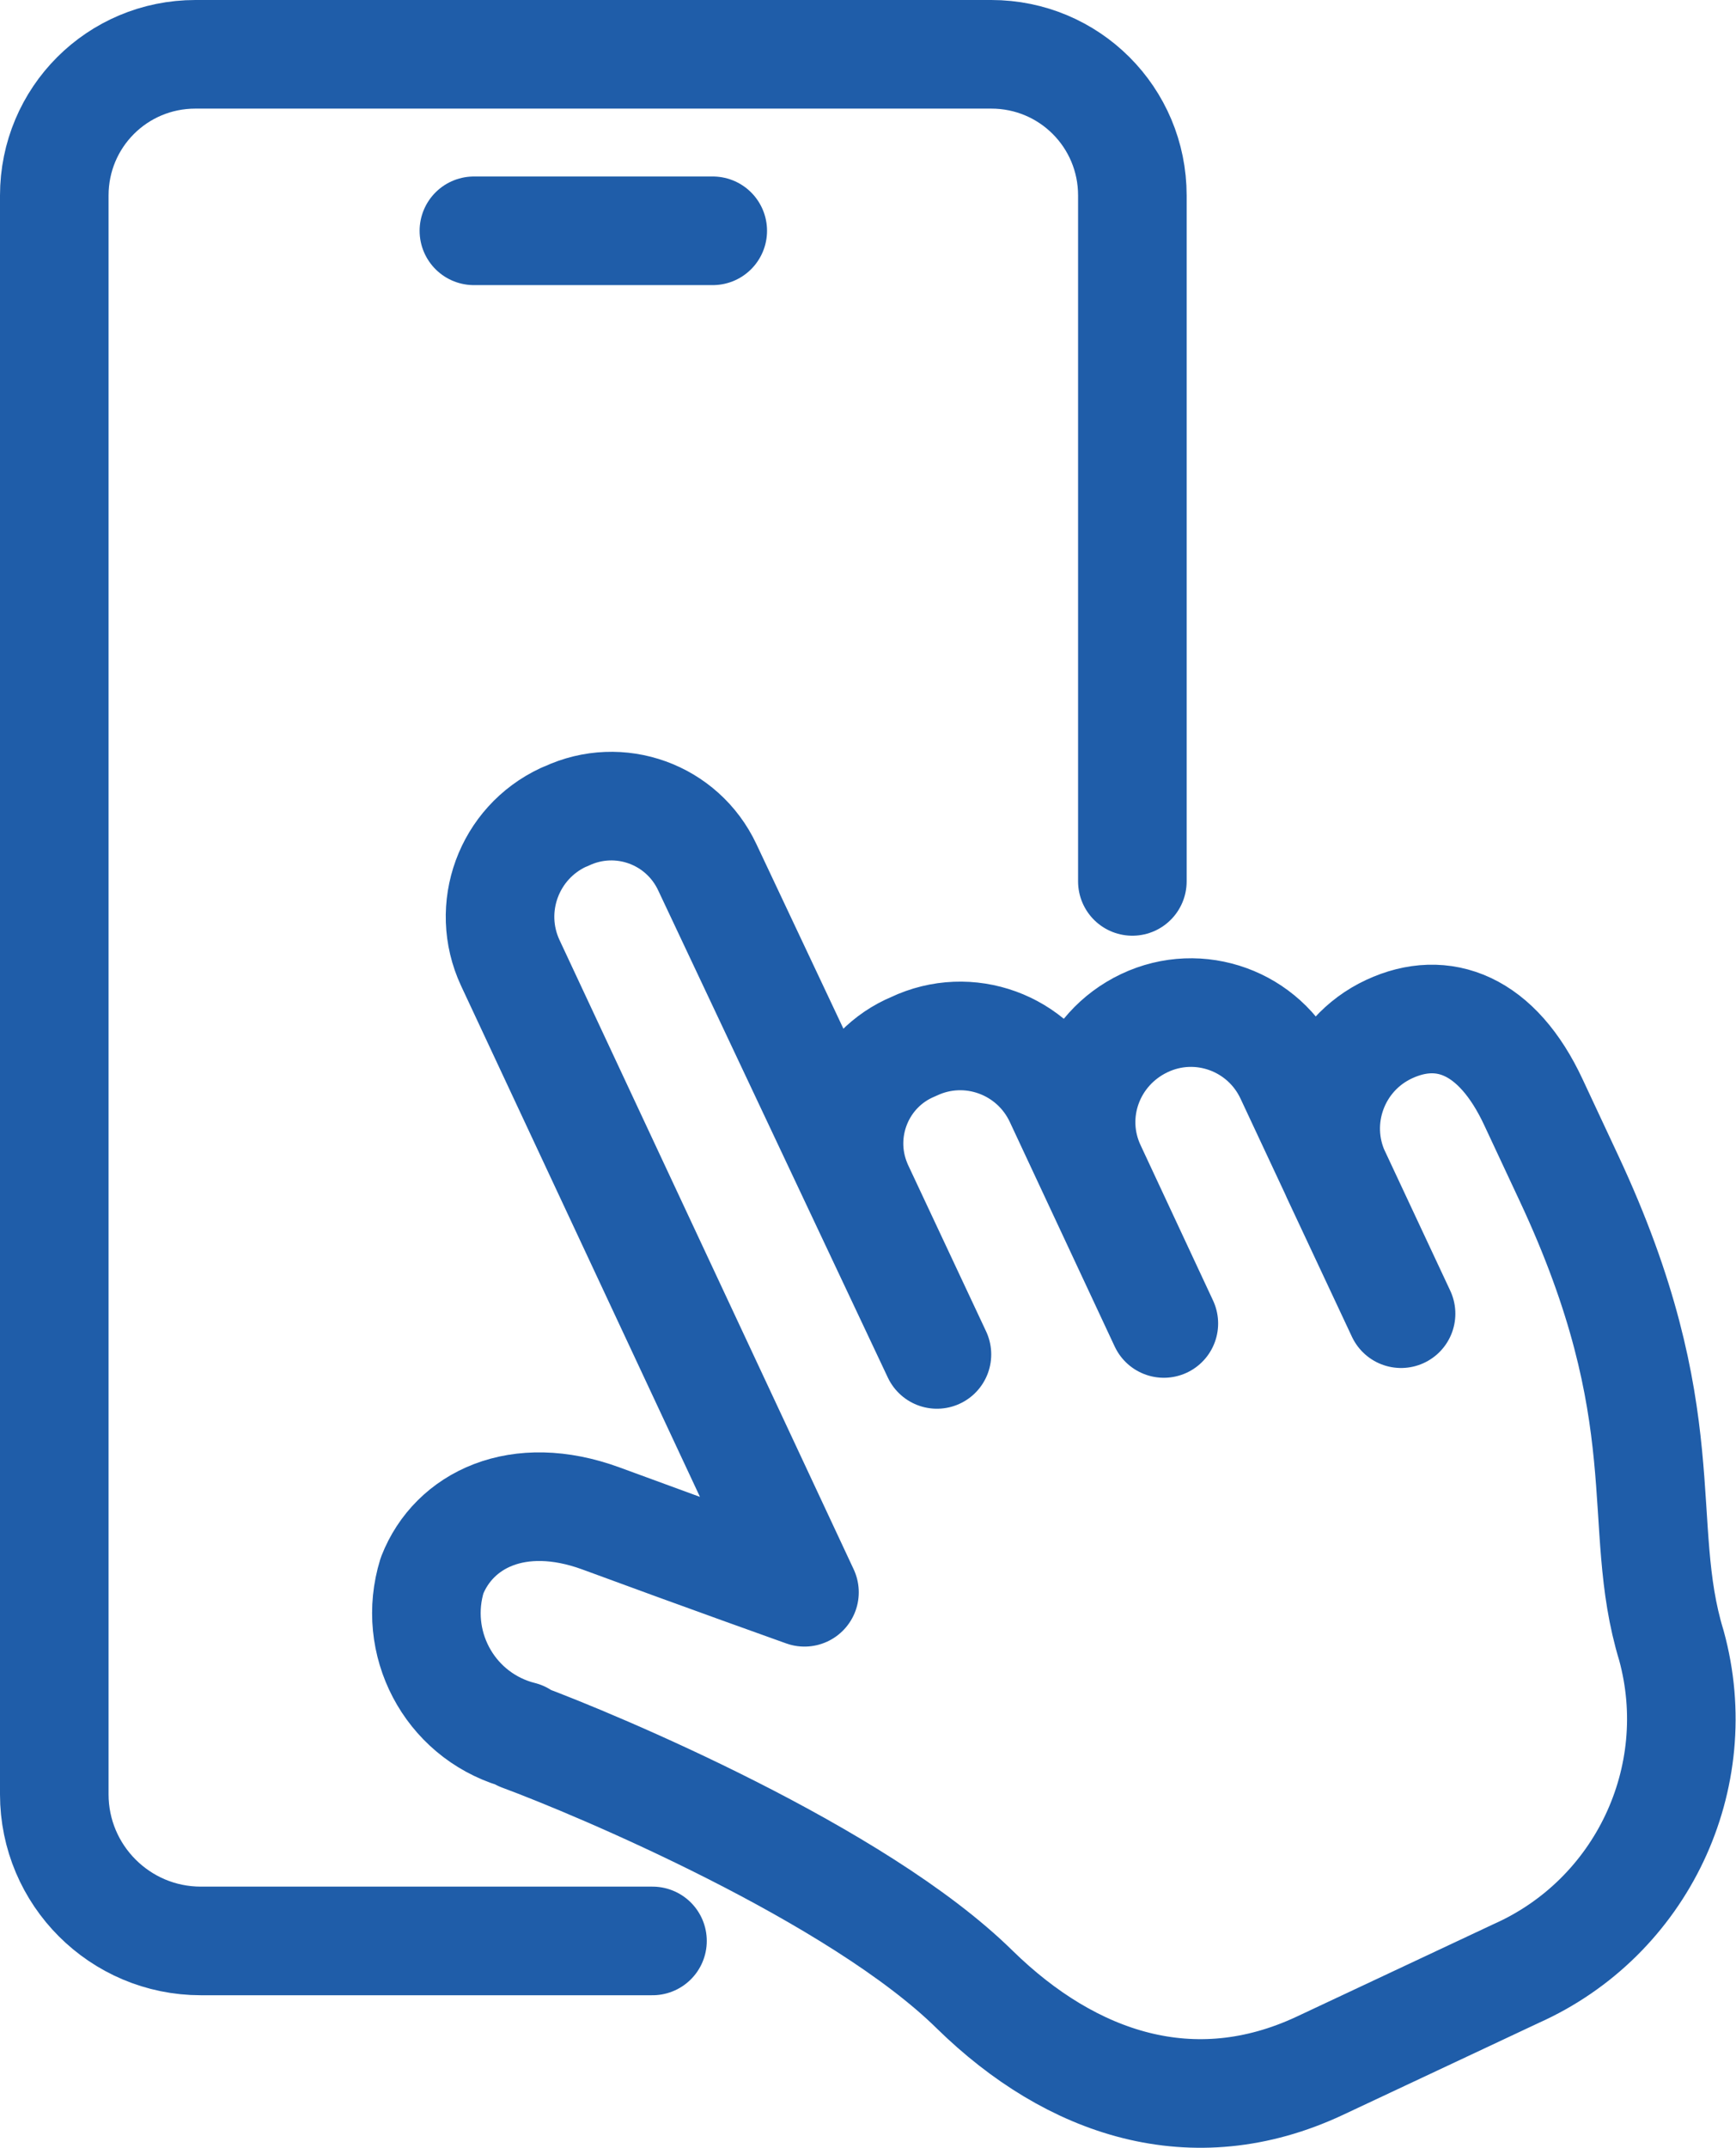
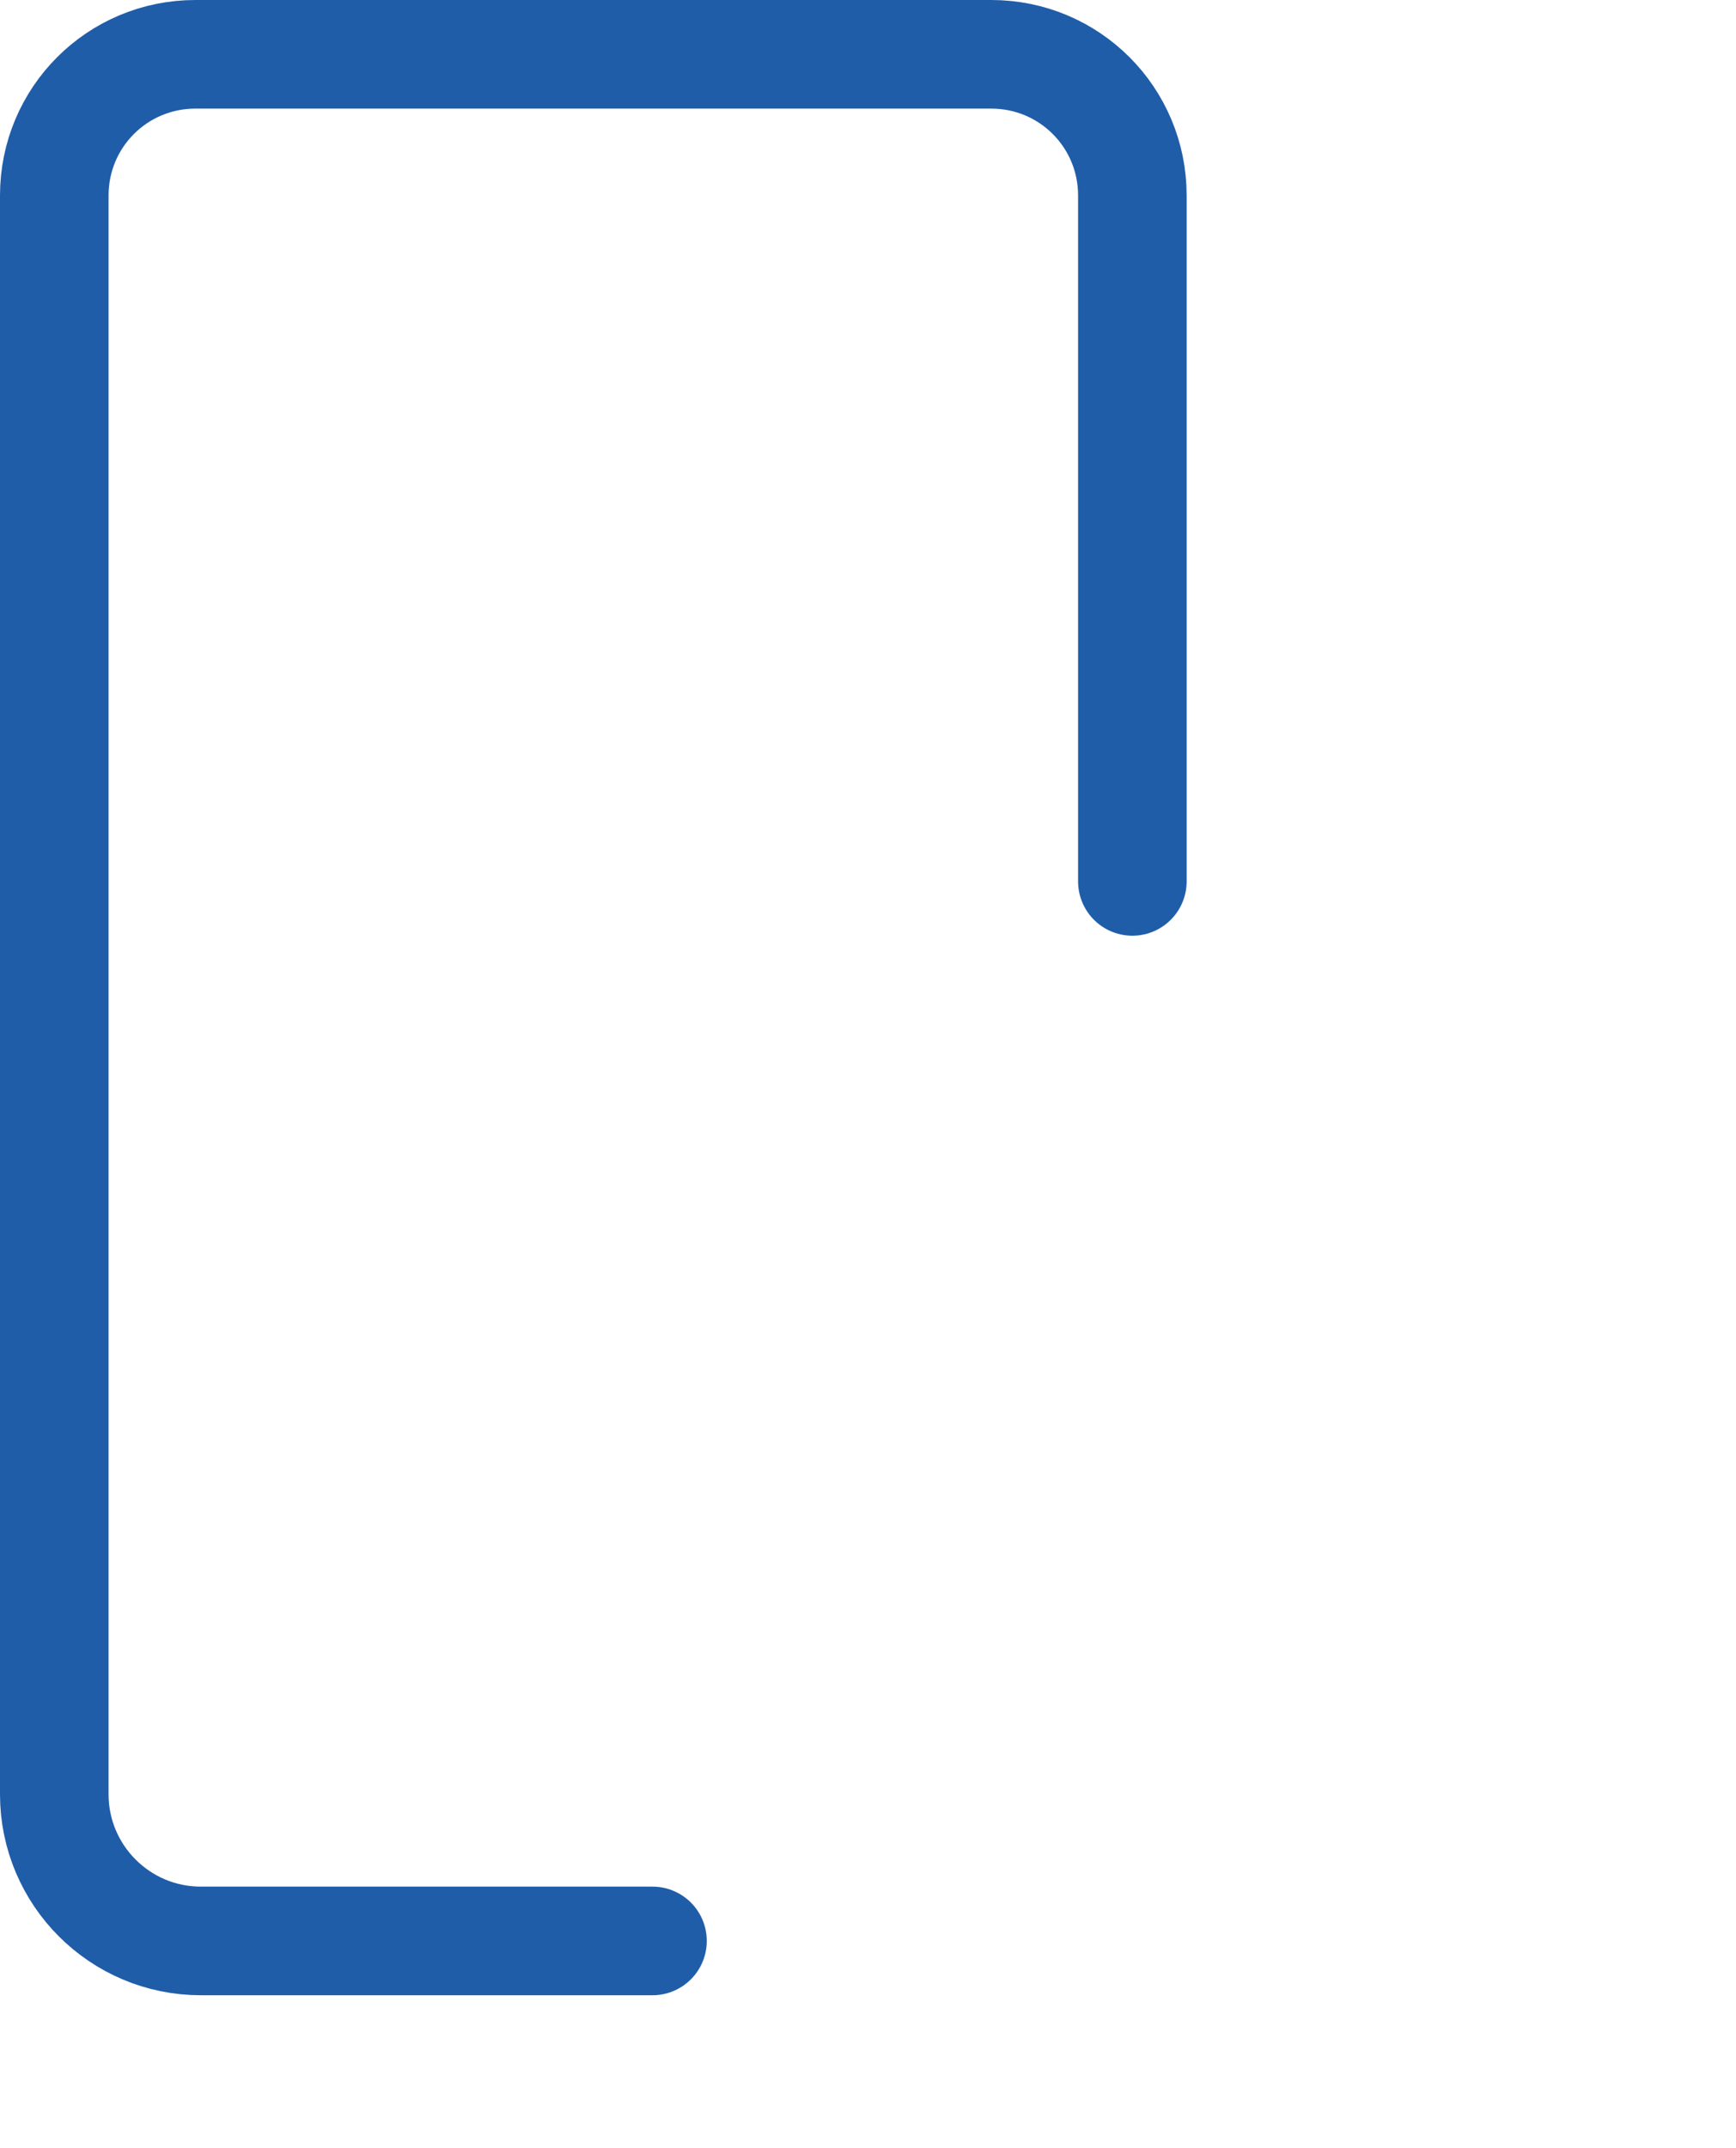
<svg xmlns="http://www.w3.org/2000/svg" id="Ebene_1" data-name="Ebene 1" viewBox="0 0 31.98 39.55">
  <defs>
    <style>
      .cls-1 {
        fill: none;
        stroke: #1f5da9;
        stroke-linecap: round;
        stroke-linejoin: round;
        stroke-width: 2px;
      }
    </style>
  </defs>
  <g id="Gruppe_414" data-name="Gruppe 414">
    <path id="Pfad_310" data-name="Pfad 310" class="cls-1" d="M20.86,16.23V3.6c0-1.44-1.16-2.6-2.6-2.6H3.6c-1.44,0-2.6,1.16-2.6,2.6h0v29.44c0,1.49,1.21,2.7,2.7,2.7h8.32" />
-     <line id="Linie_124" data-name="Linie 124" class="cls-1" x1="8.73" y1="4.25" x2="13.13" y2="4.25" />
-     <path id="Pfad_311" data-name="Pfad 311" class="cls-1" d="M9.6,31.98c1.38.51,6.2,2.53,8.36,4.66,1.78,1.74,4.02,2.49,6.35,1.4l3.62-1.7c2.31-1.03,3.53-3.6,2.86-6.04-.69-2.26.17-4.21-1.89-8.61l-.65-1.39c-.67-1.44-1.67-1.81-2.66-1.35h0c-1.01.47-1.45,1.67-.98,2.68,0,0,0,0,0,0l1.2,2.56-2.05-4.38c-.47-1.01-1.67-1.45-2.68-.97s-1.45,1.67-.97,2.68l1.33,2.85-1.93-4.13c-.47-1.01-1.67-1.45-2.68-.97,0,0,0,0,0,0-.99.41-1.45,1.55-1.04,2.53,0,.02.02.04.03.07l1.44,3.07-4.23-8.97c-.46-.98-1.62-1.4-2.6-.94l-.05.02c-1.01.47-1.45,1.67-.98,2.68,0,0,0,0,0,0l5.42,11.59s-1.88-.67-3.75-1.36c-1.53-.56-2.71.03-3.11,1.05-.38,1.23.3,2.54,1.54,2.92.04.01.07.02.11.03Z" />
  </g>
</svg>